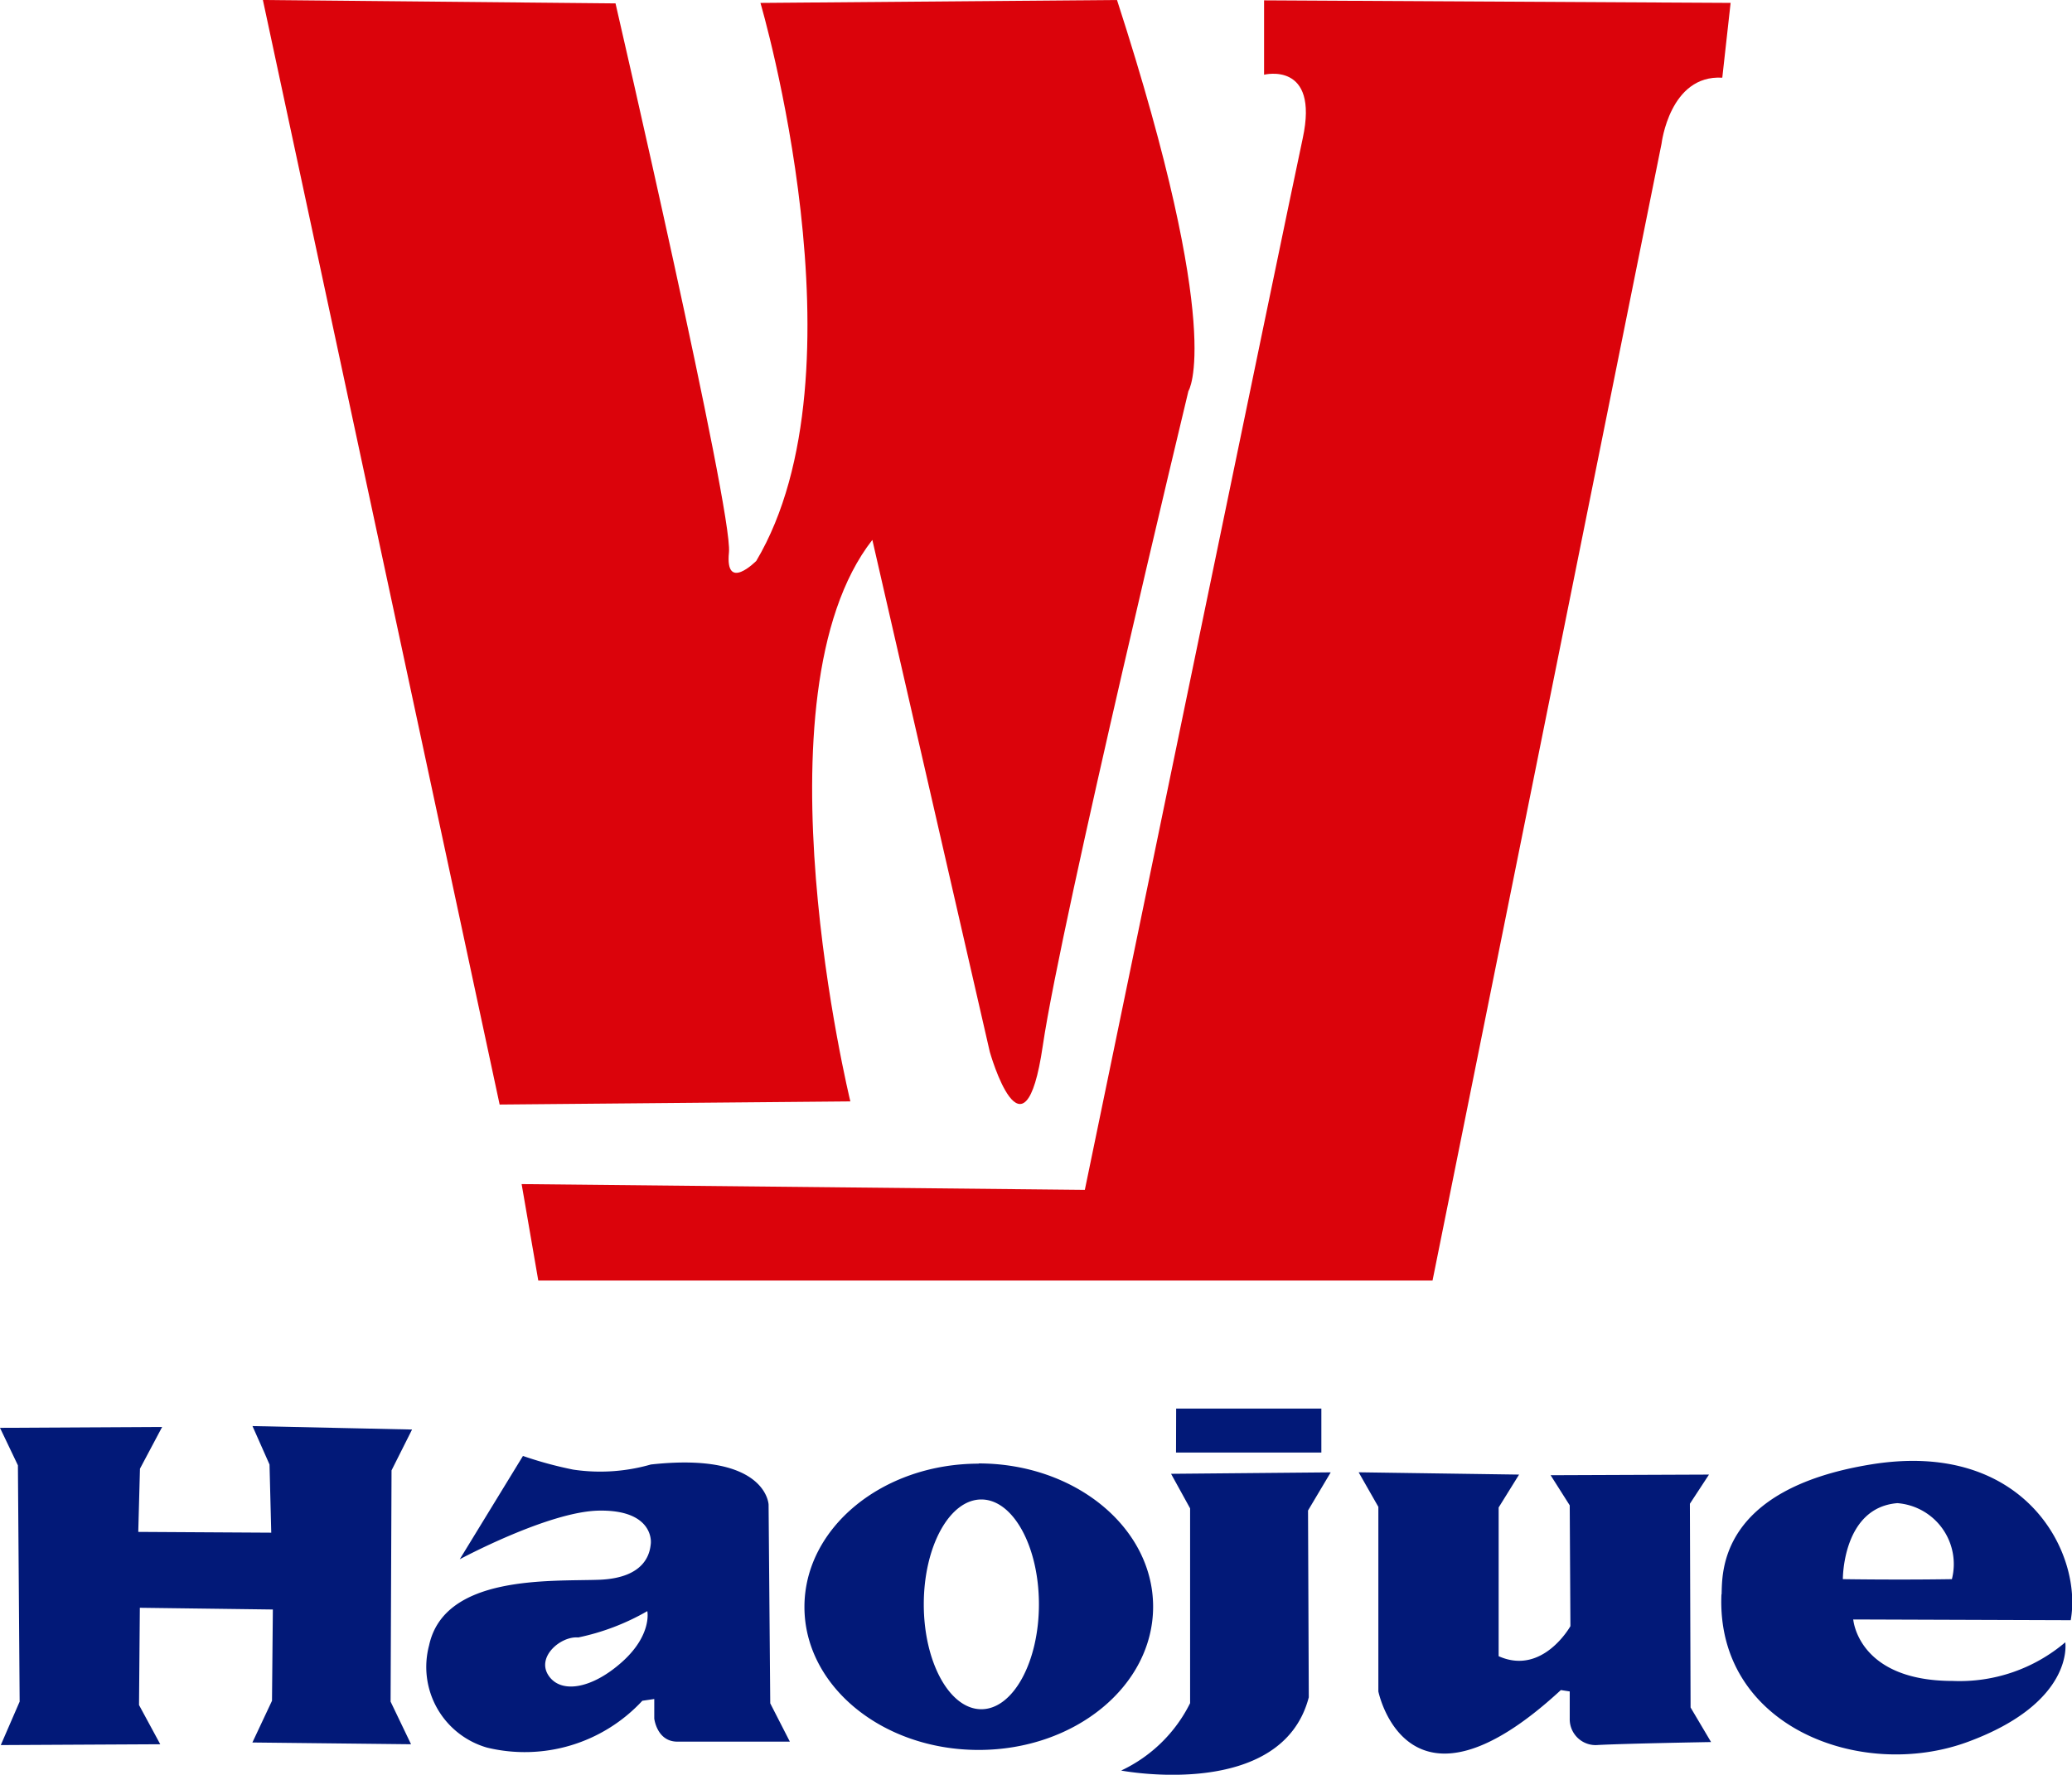
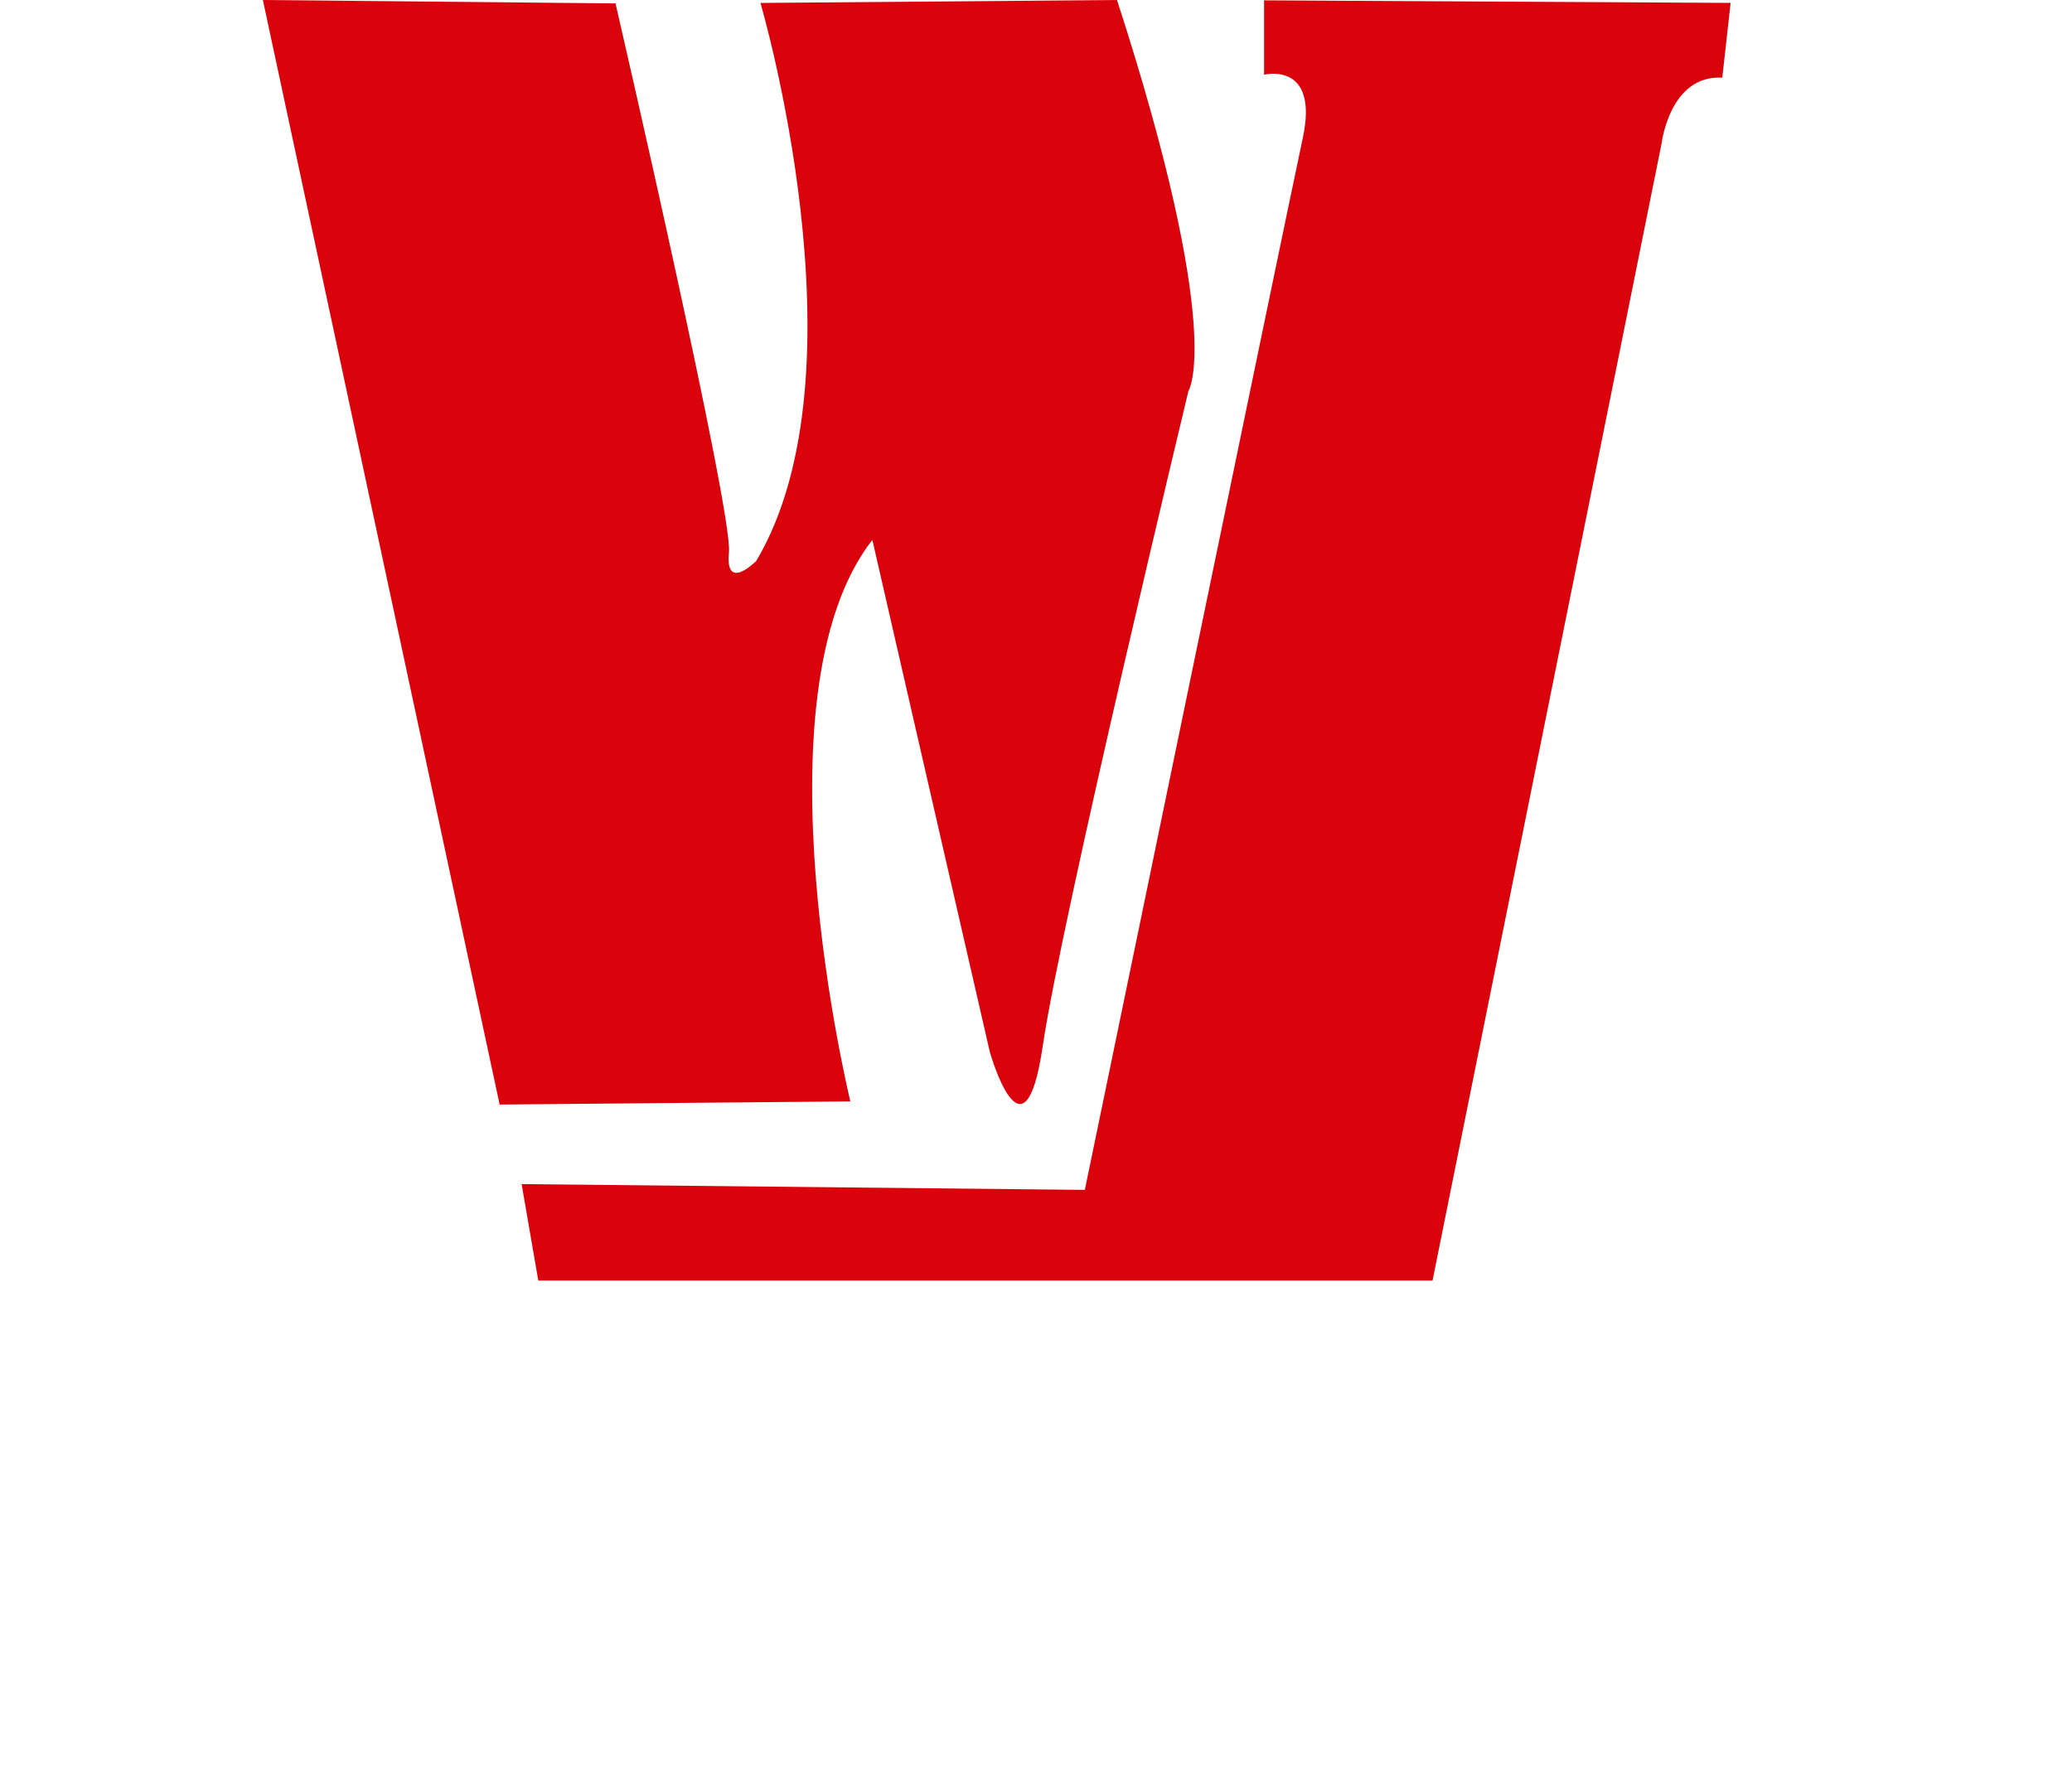
<svg xmlns="http://www.w3.org/2000/svg" viewBox="0 0 65.938 56.487">
  <defs>
    <style>.cls-1{fill:#db030b;}.cls-1,.cls-2{fill-rule:evenodd;}.cls-2{fill:#021978;}</style>
  </defs>
  <title>logo - Haojue </title>
  <g id="Capa_2" data-name="Capa 2">
    <g id="Layer_1" data-name="Layer 1">
      <path class="cls-1" d="M8.366,0,15.9,35.156l11.161-.1s-3.156-12.935.7-17.872l3.739,16.3s1.092,3.853,1.685-.2c.593-4.037,4.634-20.836,4.634-20.836S39,10.659,35.547,0L24.2.093s3.453,11.721-.132,17.759c0,0-1,1.016-.87-.273S19.588.108,19.588.108Z" />
      <path class="cls-1" d="M40.227.011V2.378s1.761-.442,1.231,2.021-6.935,33.473-6.935,33.473L16.6,37.688l.53,3.07H45.588L52.876,4.573s.258-2.2,1.933-2.1L55.074.092Z" />
-       <path class="cls-2" d="M0,45.446l.57,1.193L.625,54.16l-.6,1.383L5.1,55.517l-.676-1.249.026-3.095,4.233.055-.027,2.905-.624,1.328,5.049.056-.651-1.357L12.46,46.8l.653-1.3-5.078-.11.542,1.223.055,2.17L4.4,48.758l.054-2.011.706-1.329Zm16.639.9-2.008,3.283s2.822-1.519,4.424-1.548,1.681.844,1.655,1.06-.106,1.087-1.655,1.141-4.915-.162-5.4,2.088A2.671,2.671,0,0,0,15.5,55.624a5.1,5.1,0,0,0,4.941-1.491l.38-.056V54.7s.083.734.735.734h3.58l-.624-1.219-.053-6.325s-.057-1.685-3.747-1.277a5.84,5.84,0,0,1-2.469.163,12.252,12.252,0,0,1-1.6-.435M20.6,51.282s.16.759-.815,1.625-1.956,1.005-2.336.411.407-1.25.952-1.2a7.427,7.427,0,0,0,2.2-.839m10.543-4.7c3.066,0,5.552,2.04,5.552,4.56s-2.486,4.559-5.552,4.559S25.6,53.662,25.6,51.146s2.482-4.56,5.548-4.56m.081,1.14c-1.009,0-1.831,1.493-1.831,3.337s.822,3.339,1.831,3.339,1.833-1.5,1.833-3.339-.82-3.337-1.833-3.337m6.2-2.894h4.621v1.4H37.425Zm-.162,2.077.606,1.1v6.2a4.657,4.657,0,0,1-2.194,2.145s5.108.979,5.971-2.331l-.024-5.946.722-1.214Zm5.97-.048.627,1.1v5.875s.911,4.479,5.808-.044l.282.044V54.7a.825.825,0,0,0,.907.84c.909-.047,3.591-.093,3.591-.093l-.652-1.1-.022-6.485.608-.928-5.04.02.608.959.022,3.845s-.884,1.584-2.284.956V47.981l.65-1.047Zm15.409,3.4s-.015-2.275,1.733-2.418a1.945,1.945,0,0,1,1.737,2.419c-1.736.028-3.47,0-3.47,0m-3.864.485c-.18,4.2,4.431,5.953,7.842,4.694s3.1-3.169,3.1-3.169a5.192,5.192,0,0,1-3.58,1.23c-3.025,0-3.167-1.957-3.167-1.957l6.92.024c.385-2.13-1.453-5.752-6.345-4.96s-4.739,3.5-4.765,4.138" />
    </g>
  </g>
</svg>